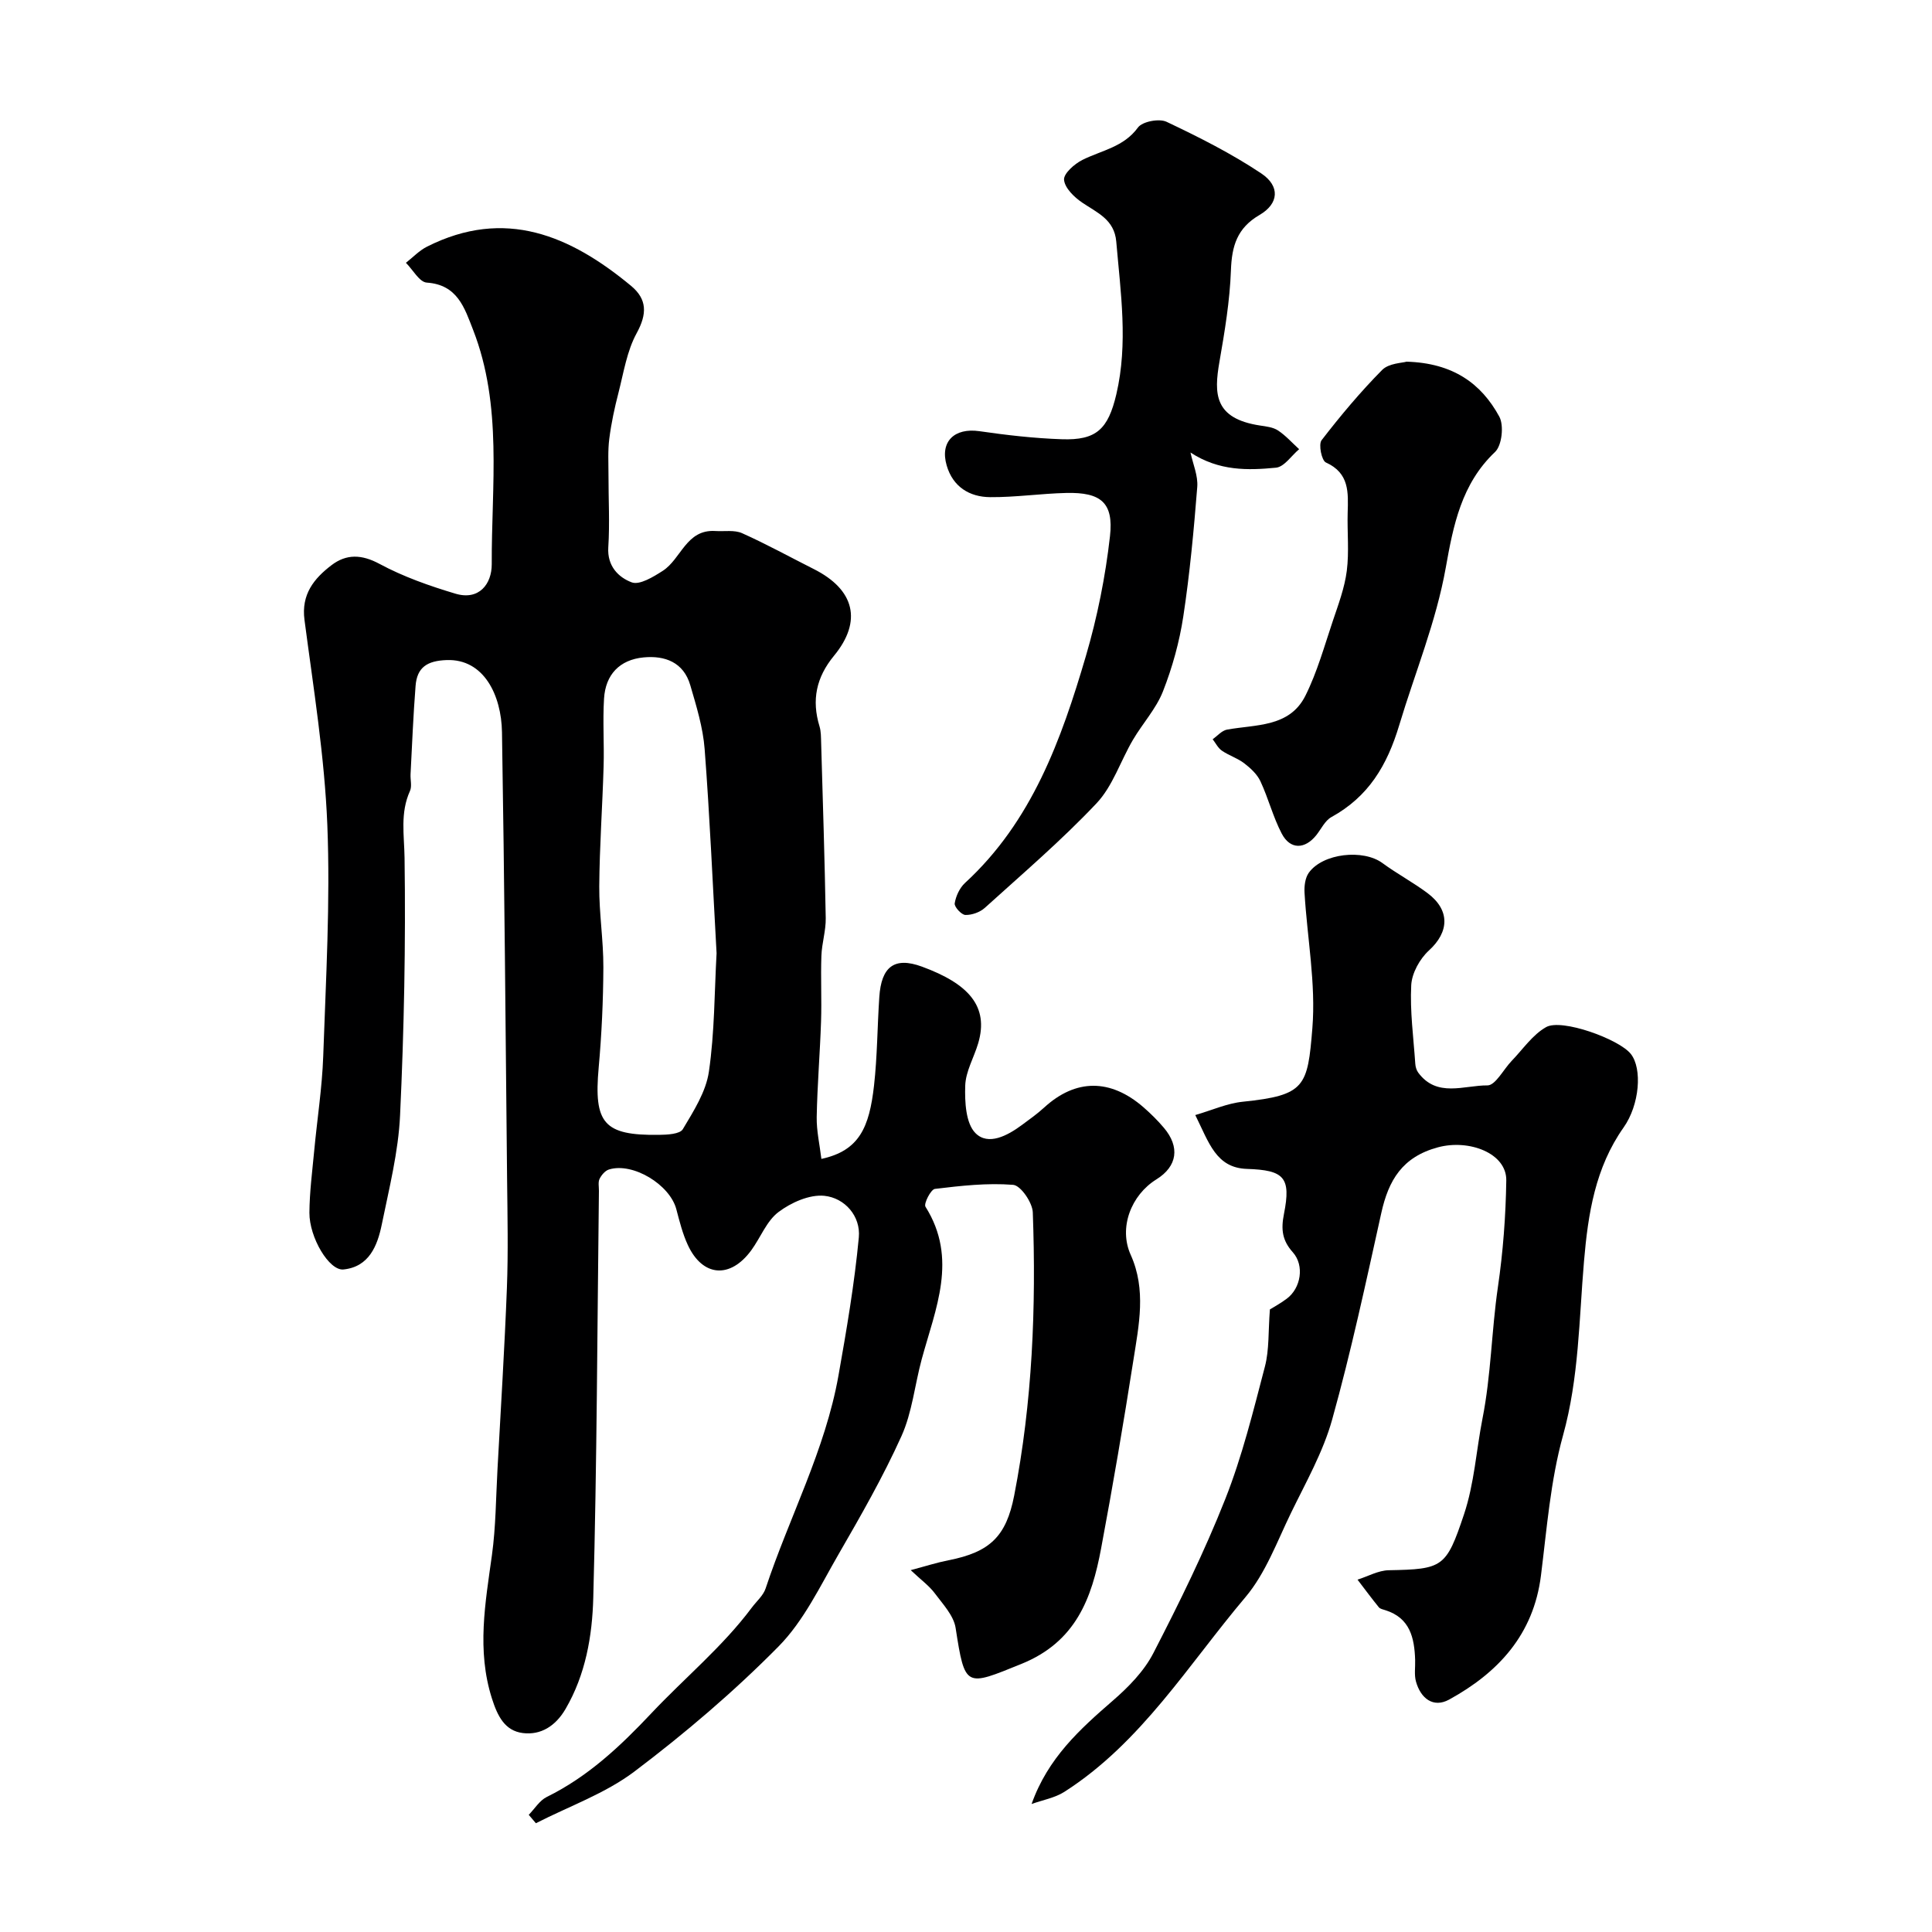
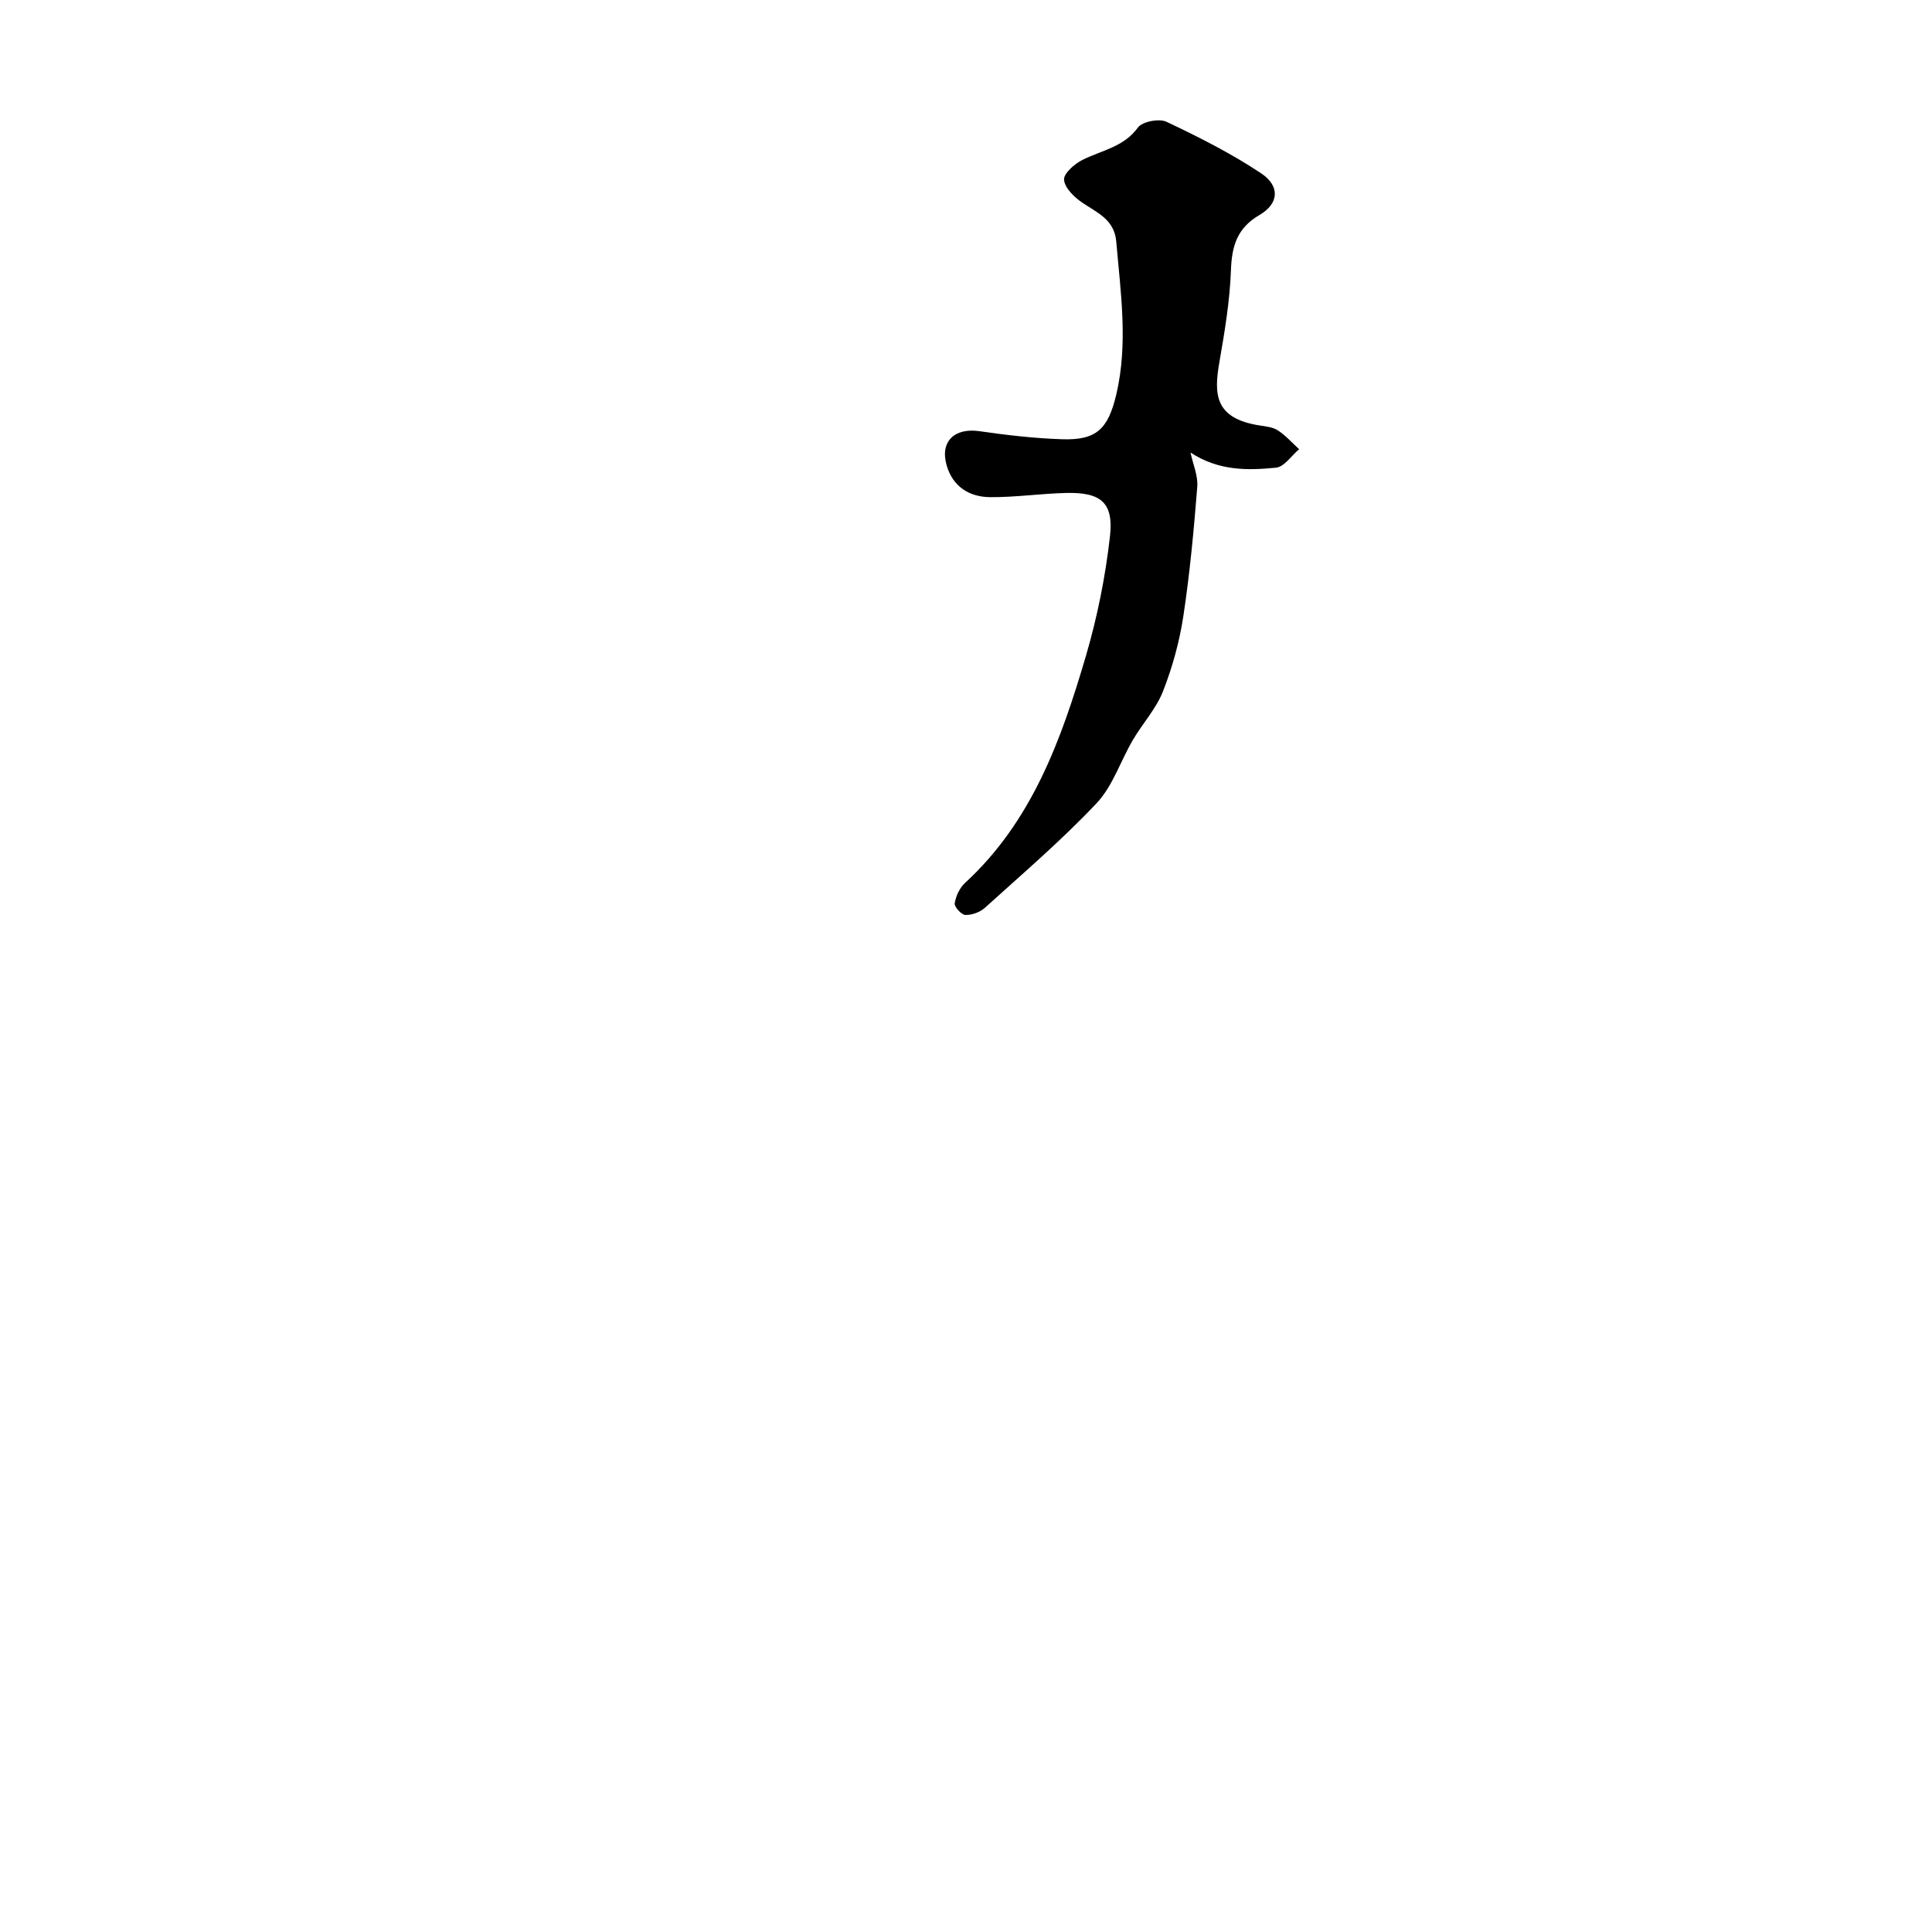
<svg xmlns="http://www.w3.org/2000/svg" enable-background="new 0 0 400 400" viewBox="0 0 400 400">
  <g fill="#000001">
-     <path d="m109.47 375.74c1.23-1.26 2.24-2.96 3.73-3.7 8.53-4.19 15.24-10.51 21.66-17.33 6.9-7.33 14.74-13.76 20.8-21.88.98-1.31 2.36-2.48 2.85-3.95 4.89-14.75 12.35-28.65 15.09-44.11 1.68-9.48 3.31-19 4.21-28.58.41-4.39-2.89-8.17-7.14-8.61-3.07-.31-6.88 1.39-9.49 3.36-2.46 1.85-3.71 5.28-5.63 7.91-4.36 5.96-10.08 5.52-13.14-1.08-1.08-2.33-1.72-4.89-2.38-7.4-1.33-5.1-9-9.77-13.95-8.24-.79.24-1.56 1.15-1.95 1.95-.33.68-.12 1.63-.13 2.47-.34 28.1-.41 56.2-1.17 84.28-.21 7.87-1.58 15.87-5.75 23.01-2.06 3.52-5.11 5.44-8.84 4.97-3.7-.47-5.22-3.47-6.39-7.15-3.18-10-1.37-19.77 0-29.69.81-5.87.82-11.85 1.15-17.79.68-12.52 1.47-25.04 1.95-37.57.28-7.39.12-14.79.04-22.19-.31-30.95-.55-61.9-1.06-92.85-.13-7.62-3.74-15.18-11.44-14.91-4.06.14-6.15 1.51-6.45 5.34-.48 6.09-.72 12.19-1.04 18.29-.06 1.16.32 2.5-.12 3.47-2.06 4.55-1.19 9.11-1.12 13.87.25 17.76-.1 35.54-.93 53.28-.35 7.58-2.26 15.12-3.79 22.62-.9 4.41-2.64 8.76-7.93 9.3-2.96.3-7.08-6.62-7.05-11.76.03-4.27.59-8.53.99-12.79.61-6.54 1.64-13.06 1.87-19.6.55-15.96 1.48-31.96.85-47.88-.57-14.2-2.88-28.34-4.73-42.46-.7-5.3 1.98-8.57 5.6-11.33 3.06-2.33 6.21-2.27 9.94-.26 4.92 2.65 10.32 4.55 15.7 6.16 4.9 1.47 7.54-2 7.53-6.09-.07-16.26 2.28-32.79-3.87-48.55-1.76-4.5-3.21-9.33-9.58-9.76-1.53-.1-2.88-2.67-4.32-4.1 1.45-1.13 2.76-2.54 4.38-3.35 16.12-8.12 29.65-2.3 42.22 8.11 3.37 2.79 3.35 5.83 1.17 9.82-2.02 3.69-2.69 8.15-3.76 12.32-.81 3.12-1.49 6.3-1.9 9.5-.32 2.47-.17 5.01-.17 7.52-.01 5 .28 10.01-.04 14.99-.25 3.9 2.13 6.23 4.85 7.25 1.64.61 4.48-1.14 6.42-2.38 3.83-2.46 4.86-8.64 10.9-8.25 1.86.12 3.94-.26 5.53.45 5.05 2.26 9.91 4.94 14.85 7.43 8.45 4.25 10.09 10.78 4.17 17.96-3.67 4.46-4.65 9.16-2.99 14.6.33 1.08.3 2.29.34 3.44.35 12.1.74 24.19.95 36.29.04 2.59-.81 5.19-.9 7.79-.16 4.52.08 9.05-.07 13.57-.22 6.6-.78 13.2-.9 19.8-.05 2.86.62 5.74.97 8.67 7.85-1.7 9.92-6.52 10.9-15.21.68-6.06.68-12.19 1.09-18.29.41-6.26 3.08-8.42 8.83-6.31 9.67 3.55 13.89 8.23 11.65 15.85-.87 2.95-2.6 5.84-2.69 8.79-.11 3.34.1 7.8 2.12 9.83 2.64 2.66 6.64.52 9.61-1.68 1.58-1.17 3.19-2.31 4.64-3.64 6.5-5.94 13.68-6 20.55-.02 1.5 1.31 2.94 2.73 4.22 4.25 3.32 3.93 2.83 7.95-1.58 10.68-5.2 3.23-7.84 9.98-5.3 15.61 3.26 7.24 1.69 14.55.56 21.79-2.04 13.03-4.26 26.04-6.69 39.01-1.93 10.31-5.21 19.33-16.51 23.9-11.54 4.67-11.67 5.07-13.61-7.46-.4-2.56-2.64-4.92-4.31-7.16-1.16-1.56-2.81-2.74-4.99-4.8 3.09-.82 5.42-1.57 7.81-2.04 8.58-1.68 11.96-4.93 13.61-13.37 3.78-19.38 4.57-38.99 3.86-58.65-.07-2.04-2.5-5.58-4.06-5.71-5.36-.43-10.83.19-16.21.84-.84.1-2.35 3.06-1.95 3.69 6.78 10.77 2.06 21.12-.78 31.58-1.44 5.31-1.97 10.99-4.2 15.93-3.79 8.4-8.4 16.45-13.02 24.45-3.81 6.59-7.2 13.8-12.44 19.1-9.22 9.34-19.32 17.94-29.8 25.86-6.05 4.57-13.56 7.21-20.42 10.72-.49-.56-.99-1.15-1.48-1.74zm38.89-178.39c-.8-14.24-1.4-28.26-2.47-42.25-.34-4.47-1.71-8.91-2.98-13.25-1.38-4.73-5.24-6.17-9.67-5.74-4.95.48-7.87 3.55-8.18 8.51-.29 4.67.05 9.37-.09 14.05-.24 8.28-.84 16.54-.9 24.82-.04 5.59.87 11.19.85 16.78-.03 6.92-.35 13.87-.97 20.77-1.04 11.53 1.05 14.07 12.48 13.92 1.71-.02 4.33-.15 4.94-1.17 2.23-3.75 4.8-7.75 5.4-11.92 1.19-8.15 1.14-16.47 1.59-24.52z" />
-     <path d="m213.58 373.5c3.37-9.51 9.99-15.48 16.82-21.4 3.23-2.8 6.45-6.08 8.38-9.82 5.38-10.43 10.59-21.01 14.9-31.92 3.5-8.85 5.79-18.2 8.21-27.44.91-3.49.67-7.27 1.03-11.82.51-.32 2.07-1.16 3.48-2.21 2.95-2.19 3.71-6.88 1.27-9.61-2.18-2.44-2.49-4.68-1.84-7.95 1.51-7.58.03-9.07-7.65-9.32-6.43-.21-7.86-5.43-10.71-11.15 3.44-1 6.59-2.43 9.85-2.76 12.92-1.33 13.41-3.13 14.39-15.22.75-9.24-1.07-18.68-1.62-28.03-.08-1.38.12-3.09.88-4.15 2.91-4.06 11.27-4.94 15.25-2.01 3.02 2.22 6.37 4 9.37 6.25 4.69 3.53 4.43 8.04.27 11.83-1.9 1.73-3.55 4.7-3.68 7.2-.28 5.39.47 10.84.84 16.27.04.62.24 1.33.6 1.82 3.88 5.27 9.52 2.62 14.34 2.66 1.65.01 3.31-3.3 5-5.06 2.33-2.41 4.34-5.43 7.15-7.01 3.22-1.82 15.07 2.48 17.52 5.54 2.43 3.04 1.83 10.56-1.48 15.24-5.88 8.33-7.36 17.87-8.2 27.7-1.03 12.05-1.04 24.14-4.34 36.05-2.6 9.37-3.35 19.29-4.57 29.01-1.53 12.22-8.83 20.1-19.01 25.69-3.29 1.8-5.9-.25-6.87-3.74-.39-1.4-.12-2.98-.17-4.47-.15-4.58-1.06-8.7-6.18-10.3-.46-.15-1.05-.26-1.33-.59-1.52-1.87-2.95-3.81-4.42-5.73 2.16-.68 4.3-1.91 6.47-1.95 11.2-.21 11.89-.57 15.56-11.52 2.16-6.45 2.55-13.3 3.83-19.81 1.8-9.09 1.88-18.22 3.2-27.26 1.07-7.31 1.63-14.74 1.74-22.12.08-5.66-7.75-8.58-14.15-6.85-7.39 1.99-10.23 6.82-11.73 13.61-3.17 14.3-6.24 28.65-10.17 42.75-1.87 6.72-5.44 12.99-8.52 19.33-2.9 5.96-5.26 12.5-9.44 17.45-11.84 14-21.54 30.09-37.45 40.28-1.99 1.28-4.53 1.71-6.82 2.54z" />
    <path d="m246.48 93.69c.5 2.37 1.58 4.79 1.4 7.11-.71 8.96-1.54 17.93-2.89 26.82-.8 5.27-2.26 10.55-4.21 15.52-1.42 3.61-4.23 6.65-6.23 10.06-2.56 4.36-4.16 9.55-7.53 13.12-7.23 7.66-15.29 14.55-23.12 21.64-1.01.91-2.68 1.51-4.03 1.47-.81-.02-2.32-1.68-2.21-2.39.23-1.49 1.02-3.2 2.12-4.22 13.87-12.74 19.95-29.67 25.04-46.99 2.37-8.08 4.05-16.46 4.99-24.82.78-6.96-1.9-9.11-9.02-8.95-5.27.12-10.53.91-15.78.87-4.3-.03-7.73-2.15-9.01-6.56-1.44-4.94 1.6-7.84 6.76-7.1 5.66.82 11.39 1.48 17.1 1.67 7.1.24 9.56-2.04 11.27-9.33 2.46-10.53.88-21.05-.02-31.59-.39-4.58-3.95-5.97-7.06-8.08-1.65-1.12-3.6-3.01-3.75-4.71-.12-1.28 2.15-3.3 3.8-4.12 3.98-1.99 8.54-2.64 11.51-6.72.91-1.24 4.4-1.9 5.92-1.17 6.73 3.19 13.44 6.57 19.61 10.69 3.93 2.63 3.64 6.26-.36 8.59-4.67 2.72-5.75 6.44-5.93 11.48-.23 6.34-1.29 12.67-2.38 18.94-1.15 6.62-1.1 11.73 8.41 13.18 1.28.19 2.71.35 3.73 1.03 1.6 1.06 2.92 2.56 4.36 3.87-1.59 1.34-3.08 3.66-4.79 3.83-5.81.56-11.78.73-17.7-3.14z" />
-     <path d="m291.21 74.88c9.64.28 15.48 4.54 19.2 11.37 1 1.83.55 5.98-.88 7.33-6.97 6.59-8.65 15.26-10.19 23.9-2.01 11.29-6.38 21.78-9.64 32.64-2.52 8.4-6.38 14.82-14.05 19.05-1.32.73-2.1 2.44-3.1 3.71-2.37 2.99-5.42 3.07-7.18-.29-1.8-3.43-2.76-7.3-4.41-10.83-.68-1.46-2.04-2.72-3.36-3.73-1.39-1.07-3.17-1.61-4.62-2.61-.8-.55-1.29-1.56-1.91-2.37.98-.69 1.89-1.79 2.96-1.99 6.02-1.09 12.98-.45 16.26-7.06 2.44-4.9 3.92-10.29 5.68-15.51 1.14-3.38 2.42-6.8 2.87-10.31.5-3.94.07-8 .18-12 .12-4.2.39-8.22-4.51-10.43-.88-.4-1.56-3.74-.89-4.61 3.91-5.07 8.05-10.01 12.55-14.56 1.4-1.39 4.17-1.43 5.04-1.7z" />
  </g>
</svg>